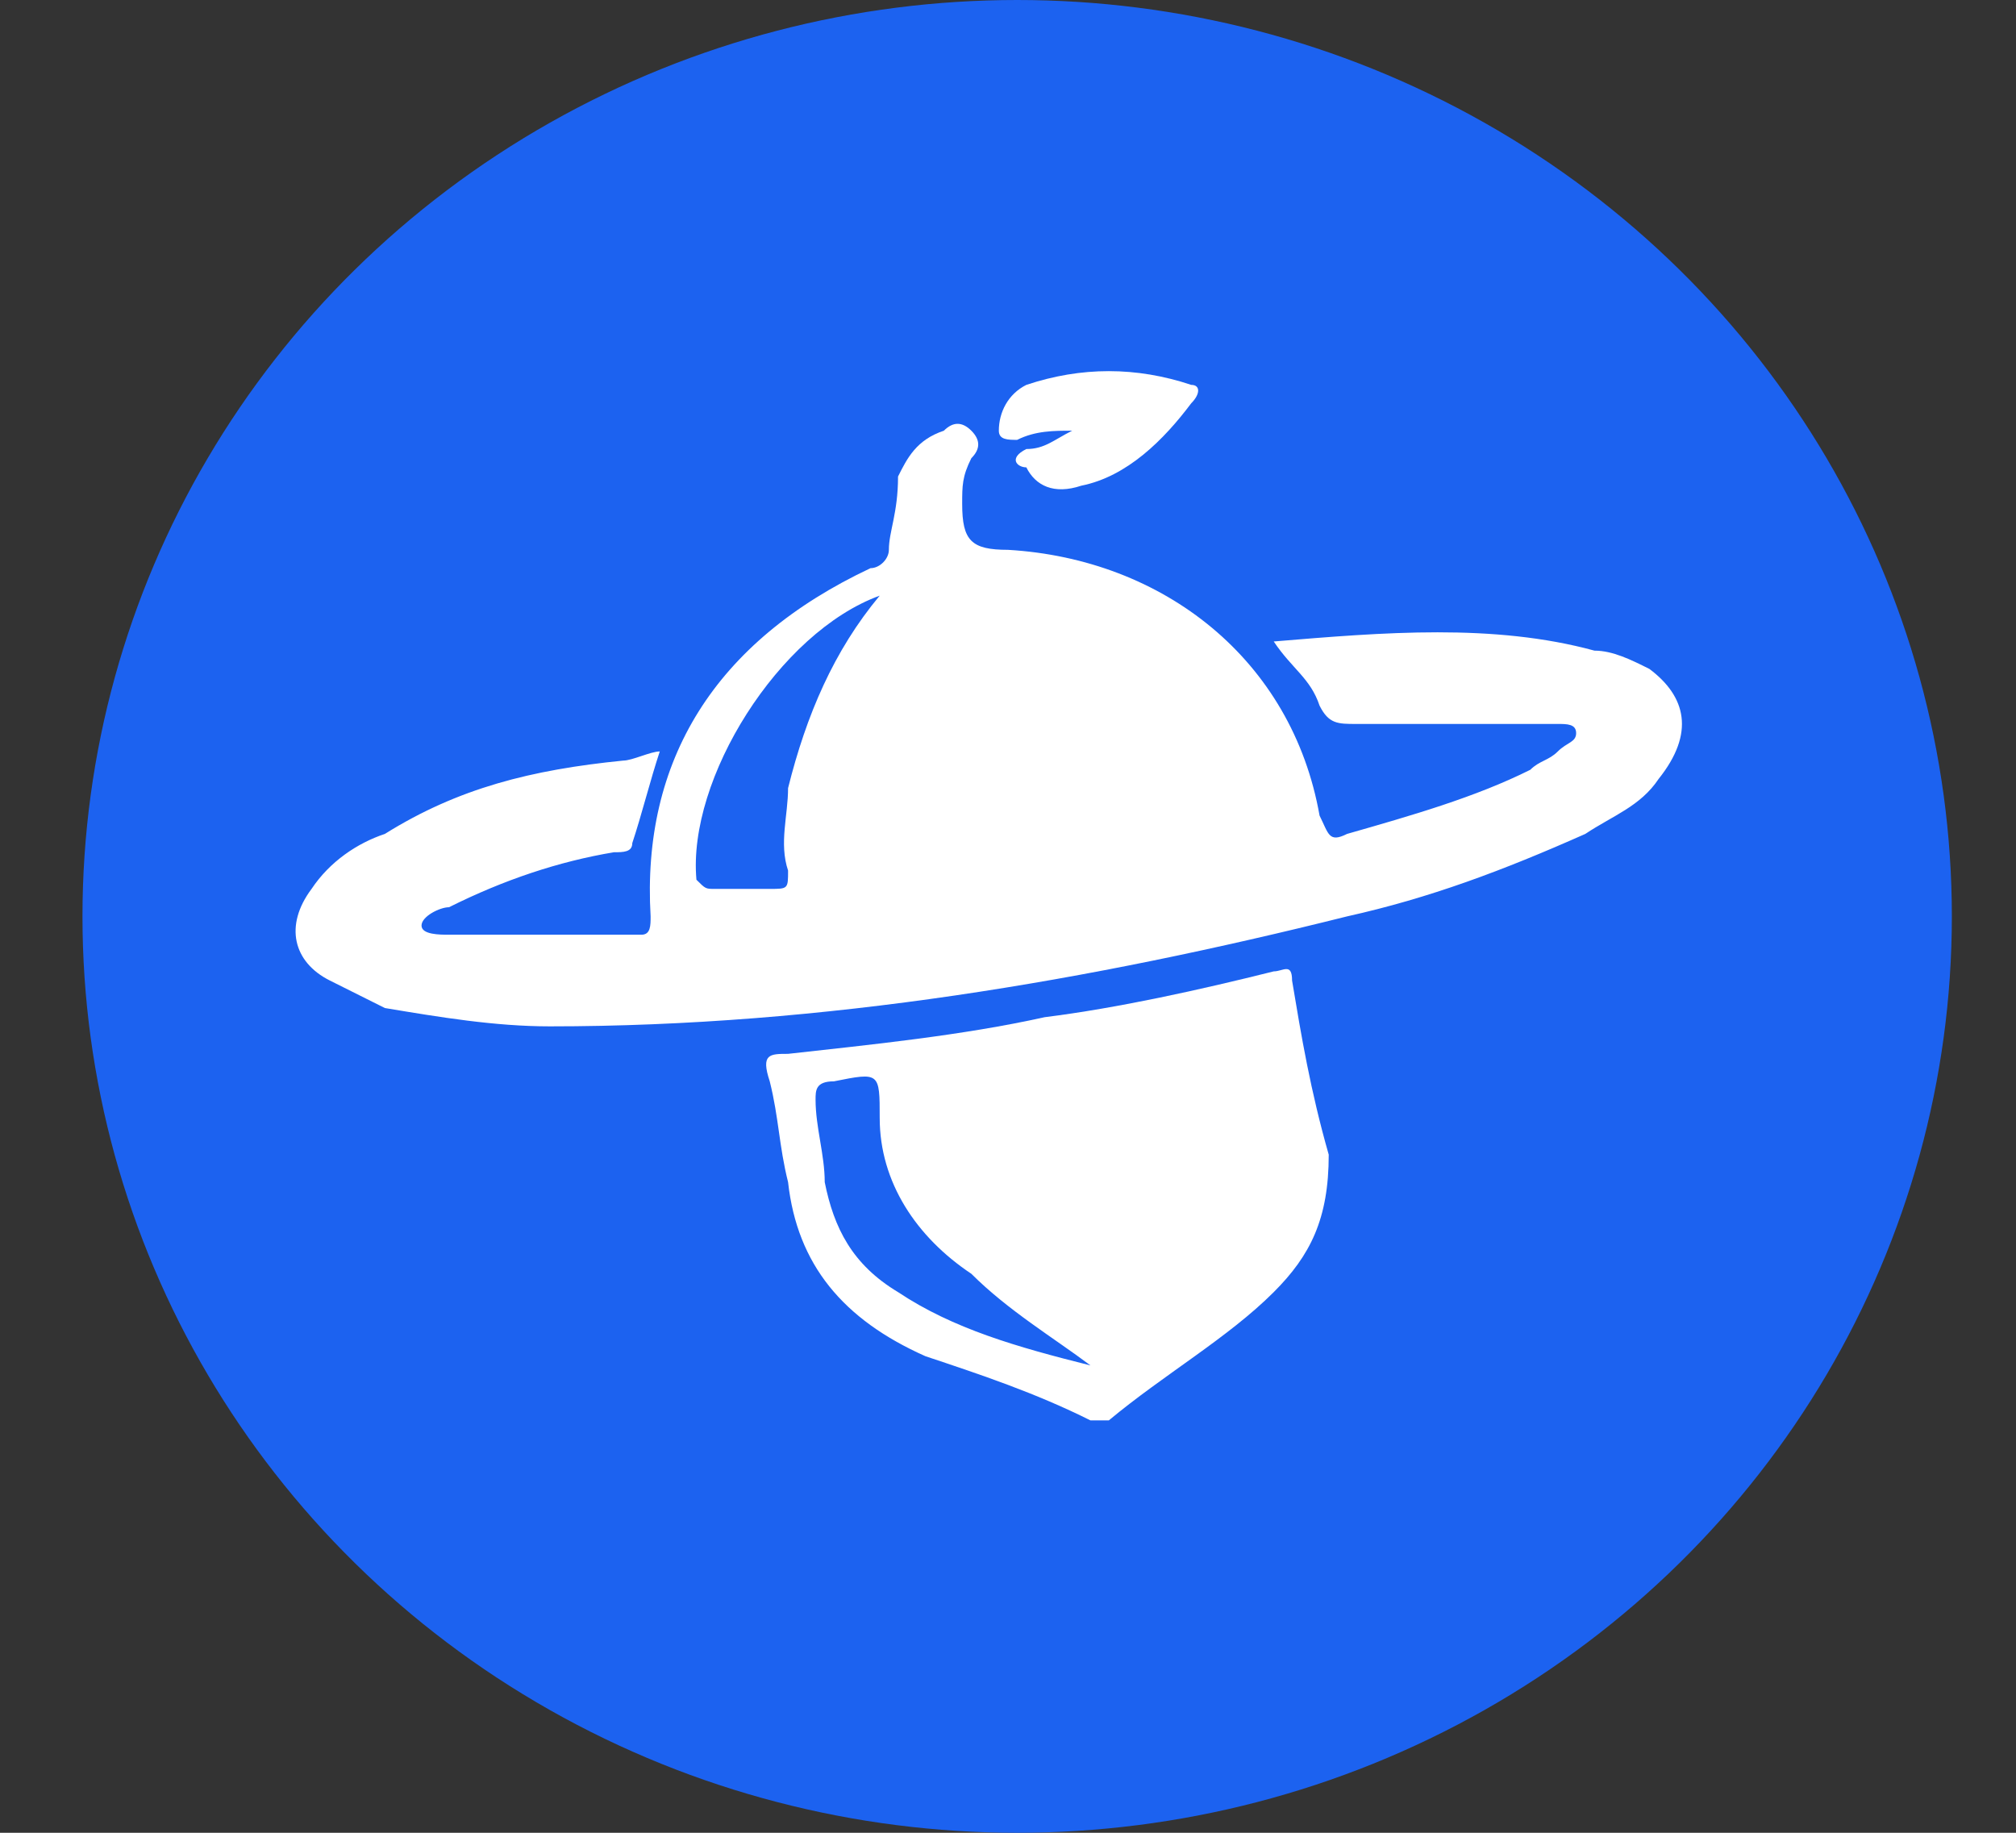
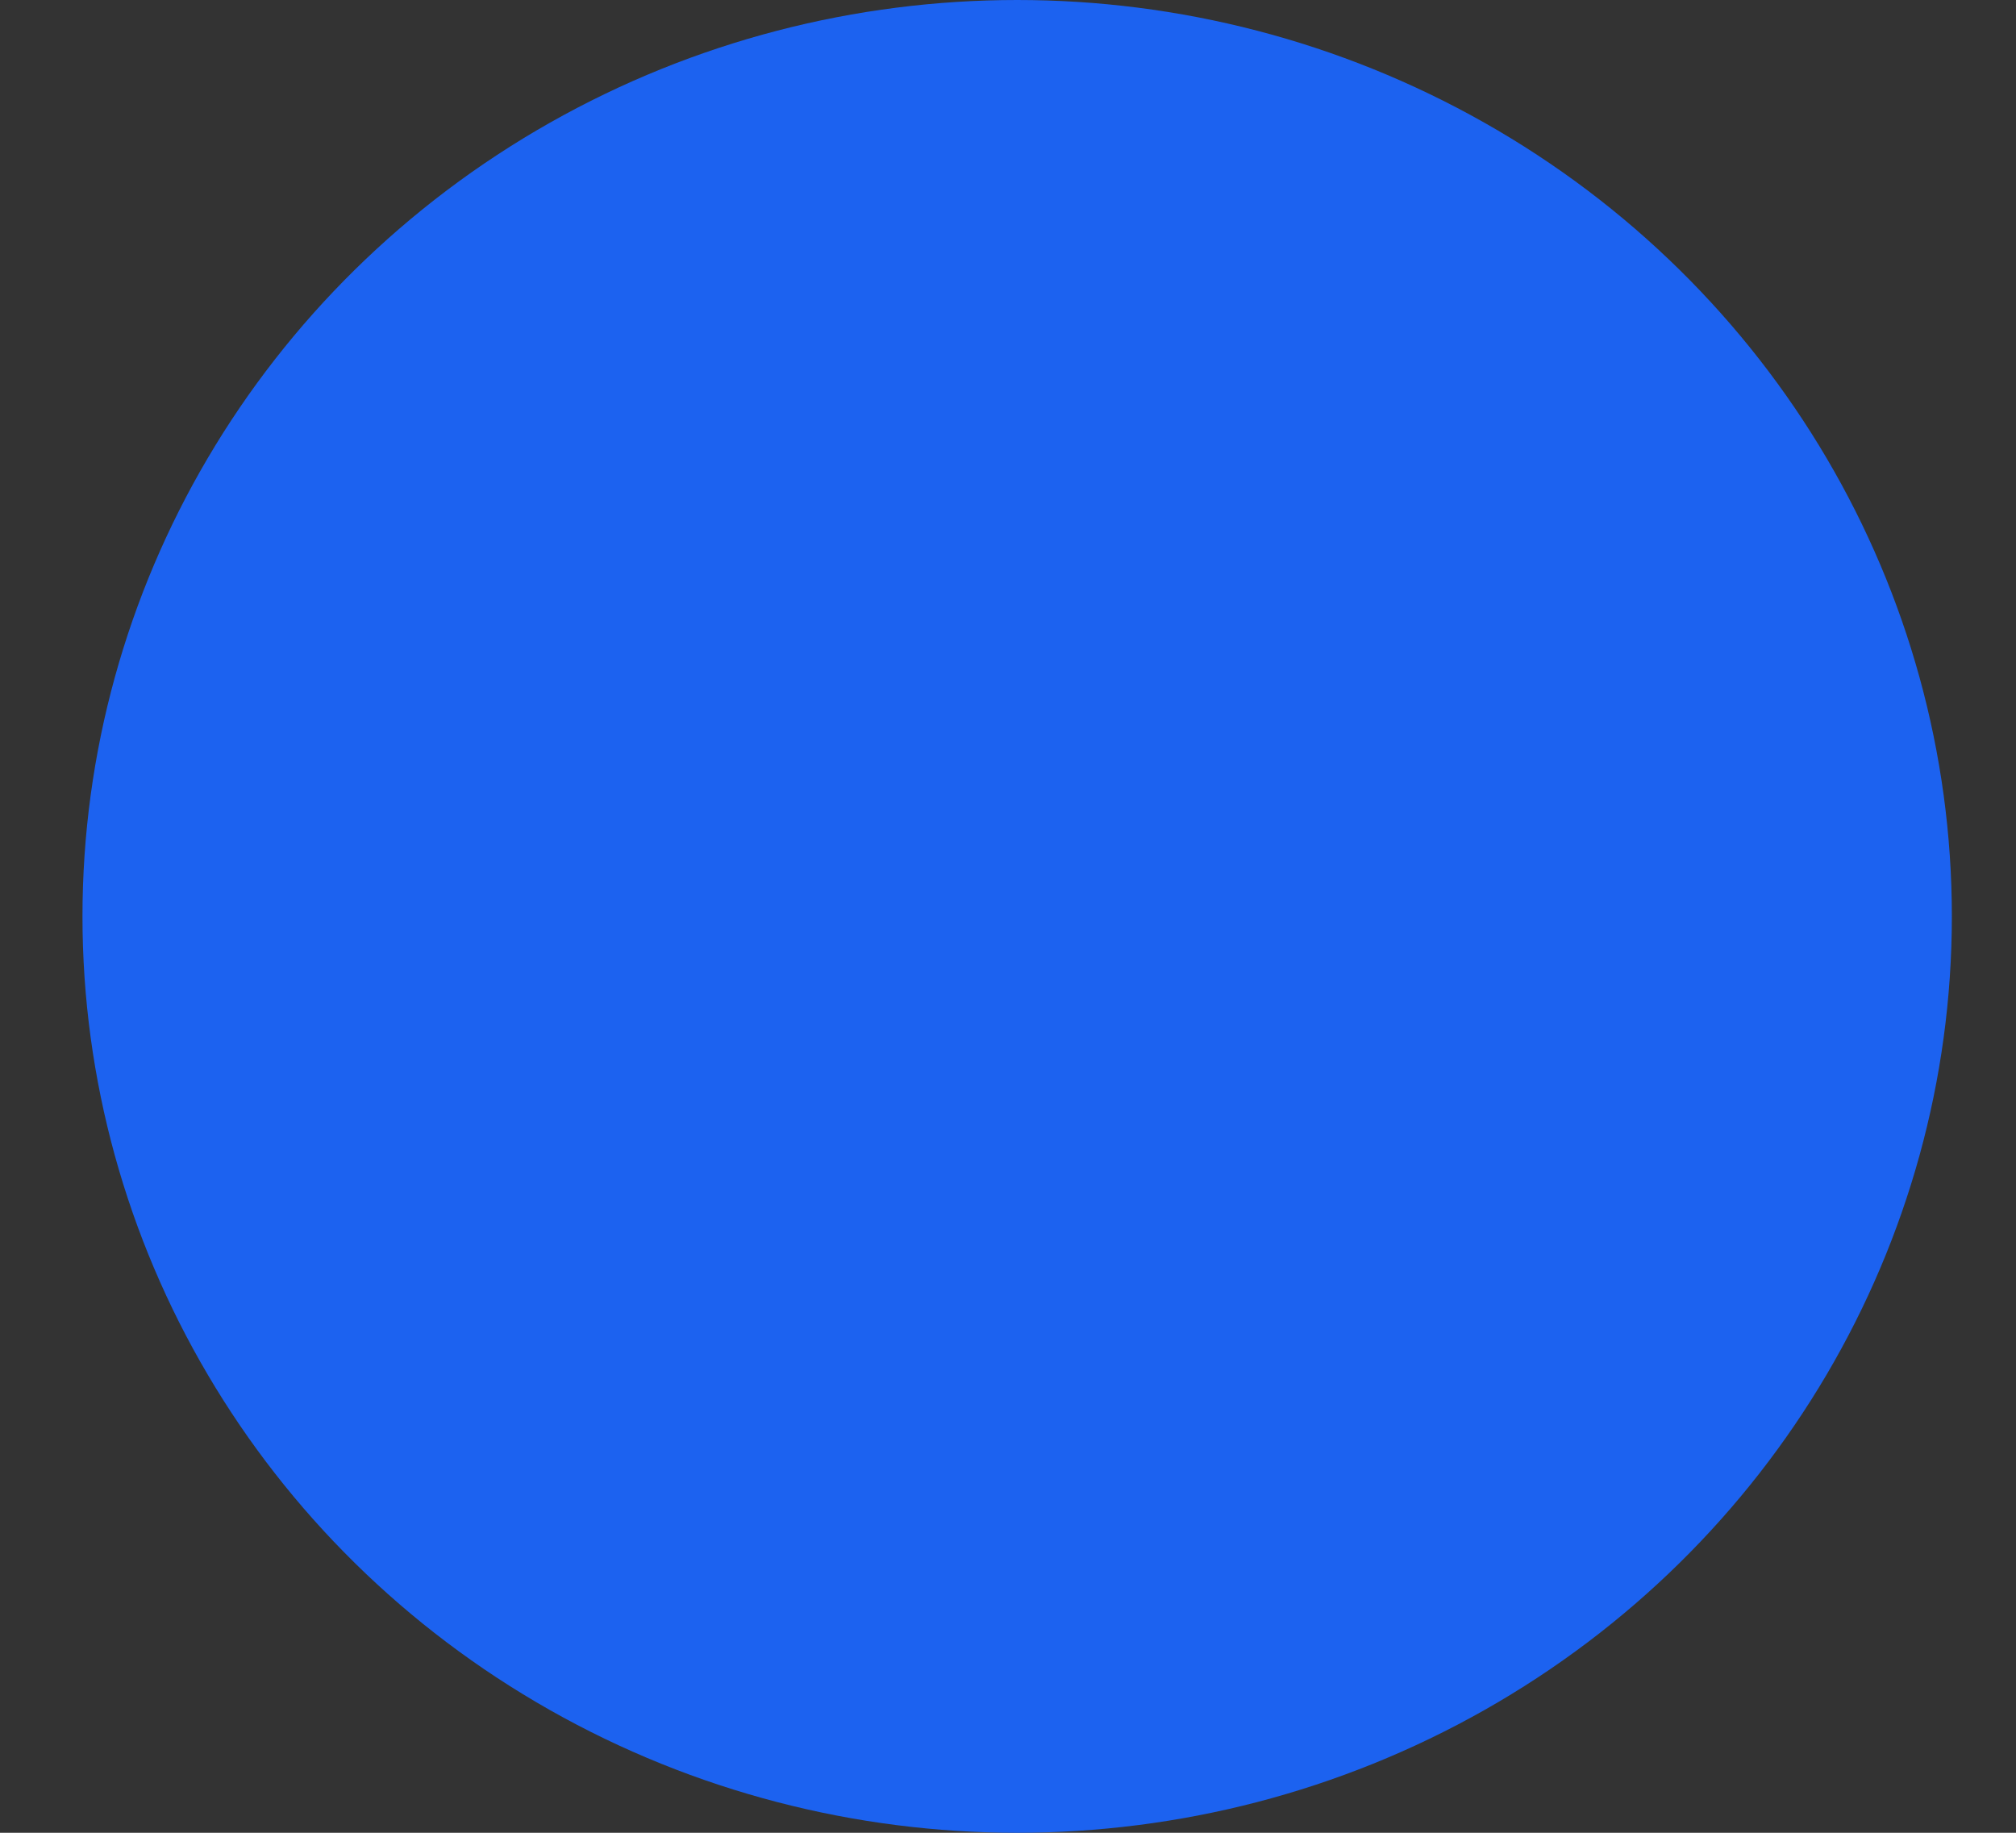
<svg xmlns="http://www.w3.org/2000/svg" id="Layer_1" x="0px" y="0px" width="22px" height="20px" viewBox="0 0 22 20" style="enable-background:new 0 0 22 20;" xml:space="preserve">
  <rect x="0" y="0" width="22" height="20" fill="#333333" stroke="none" />
  <style type="text/css"> .st0{fill:#1C62F0;} .st1{fill:#FFFFFF;} </style>
  <g>
    <g>
      <ellipse id="SVGID_1_" class="st0" cx="11.1" cy="10" rx="10.2" ry="10" />
    </g>
  </g>
  <g>
    <g>
-       <path class="st1" d="M11.7,4.7c-0.2,0-0.4,0-0.6,0.1c-0.1,0-0.2,0-0.2-0.1c0-0.2,0.1-0.4,0.3-0.5C11.8,4,12.4,4,13,4.2 c0.1,0,0.1,0.1,0,0.2c-0.3,0.4-0.7,0.8-1.2,0.9c-0.3,0.1-0.5,0-0.6-0.2c-0.1,0-0.2-0.1,0-0.2C11.4,4.9,11.5,4.8,11.7,4.7z" />
-       <path class="st1" d="M18,7.3c-0.2-0.1-0.4-0.2-0.6-0.2c-1.1-0.3-2.3-0.2-3.5-0.1c0.2,0.3,0.4,0.4,0.5,0.7c0.1,0.2,0.2,0.2,0.4,0.2 c0.5,0,1,0,1.5,0c0.2,0,0.4,0,0.7,0c0.1,0,0.2,0,0.2,0.1c0,0.1-0.1,0.1-0.2,0.2c-0.1,0.1-0.2,0.1-0.3,0.2c-0.6,0.3-1.3,0.5-2,0.7 c-0.2,0.1-0.2,0-0.3-0.2C14.1,7.2,12.7,6.1,11,6c-0.4,0-0.5-0.1-0.5-0.5c0-0.2,0-0.3,0.1-0.5c0.1-0.1,0.1-0.2,0-0.3 c-0.1-0.1-0.2-0.1-0.3,0C10,4.8,9.9,5,9.8,5.2c0,0.4-0.1,0.6-0.1,0.8c0,0.1-0.1,0.2-0.2,0.2C7.8,7,7,8.3,7.1,10 c0,0.1,0,0.2-0.1,0.2c-0.7,0-1.4,0-2.1,0c-0.1,0-0.3,0-0.3-0.1s0.2-0.2,0.3-0.2c0.6-0.3,1.2-0.5,1.8-0.6c0.1,0,0.2,0,0.2-0.1 c0.1-0.3,0.2-0.7,0.3-1c-0.1,0-0.3,0.1-0.4,0.1C5.8,8.4,5,8.6,4.2,9.1C3.9,9.2,3.6,9.4,3.4,9.7c-0.3,0.4-0.2,0.8,0.2,1 C3.8,10.8,4,10.9,4.2,11c0.6,0.1,1.2,0.2,1.8,0.2c3,0,5.9-0.5,8.7-1.2c0.9-0.2,1.7-0.5,2.6-0.9c0.3-0.2,0.6-0.3,0.8-0.6 C18.5,8,18.4,7.6,18,7.3z M8.6,8.6c0,0.3-0.1,0.6,0,0.9c0,0.2,0,0.2-0.2,0.2s-0.4,0-0.6,0c-0.1,0-0.1,0-0.2-0.1 c-0.1-1.1,0.9-2.7,2-3.1C9.1,7.1,8.8,7.8,8.6,8.6z" />
-       <path class="st1" d="M14.1,10.7c0-0.2-0.1-0.1-0.2-0.1c-0.8,0.2-1.7,0.4-2.5,0.5c-0.9,0.2-1.9,0.3-2.8,0.4c-0.2,0-0.3,0-0.2,0.3 c0.1,0.4,0.1,0.7,0.2,1.1c0.1,0.9,0.6,1.5,1.5,1.9c0.6,0.2,1.2,0.4,1.8,0.7c0.1,0,0.1,0,0.2,0c0.6-0.5,1.3-0.9,1.8-1.4 c0.4-0.4,0.6-0.8,0.6-1.5C14.3,11.9,14.2,11.3,14.1,10.7z M9.8,14.1c-0.5-0.3-0.7-0.7-0.8-1.2c0-0.3-0.1-0.6-0.1-0.9 c0-0.1,0-0.2,0.2-0.2c0.5-0.1,0.5-0.1,0.5,0.4c0,0.7,0.4,1.3,1,1.7c0.4,0.4,0.9,0.7,1.3,1C11.1,14.7,10.4,14.5,9.8,14.1z" />
-     </g>
+       </g>
  </g>
</svg>